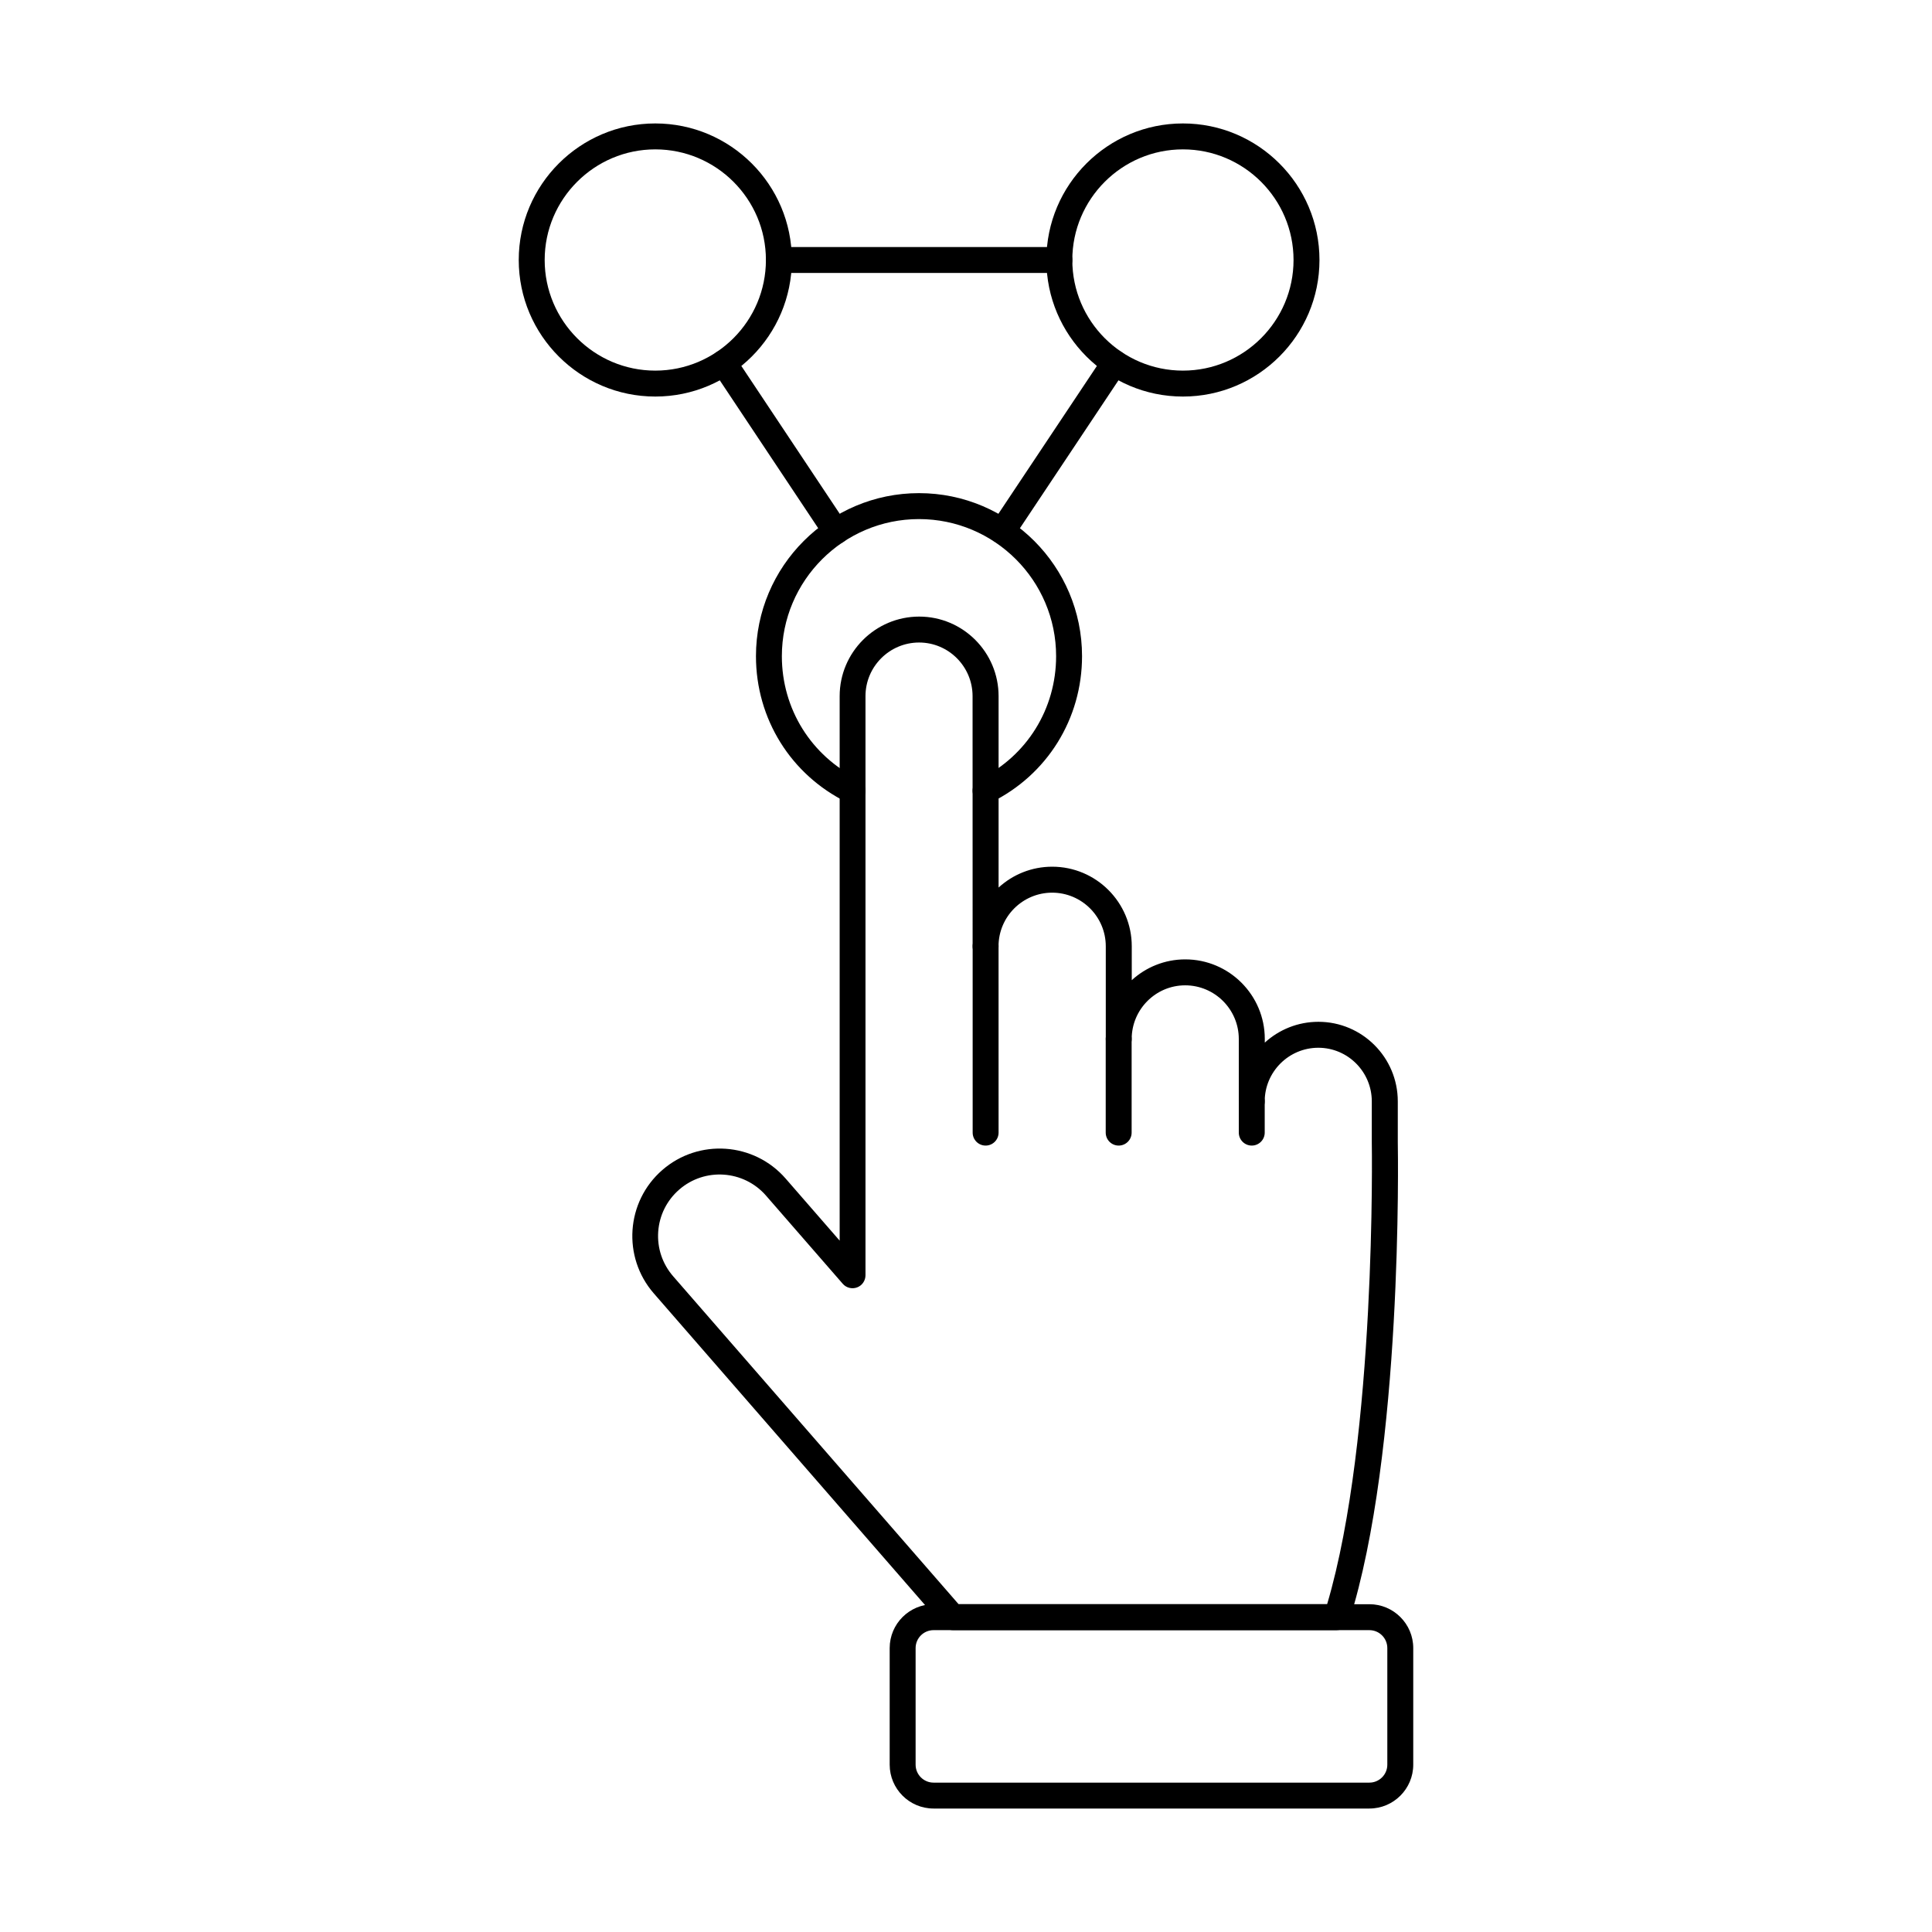
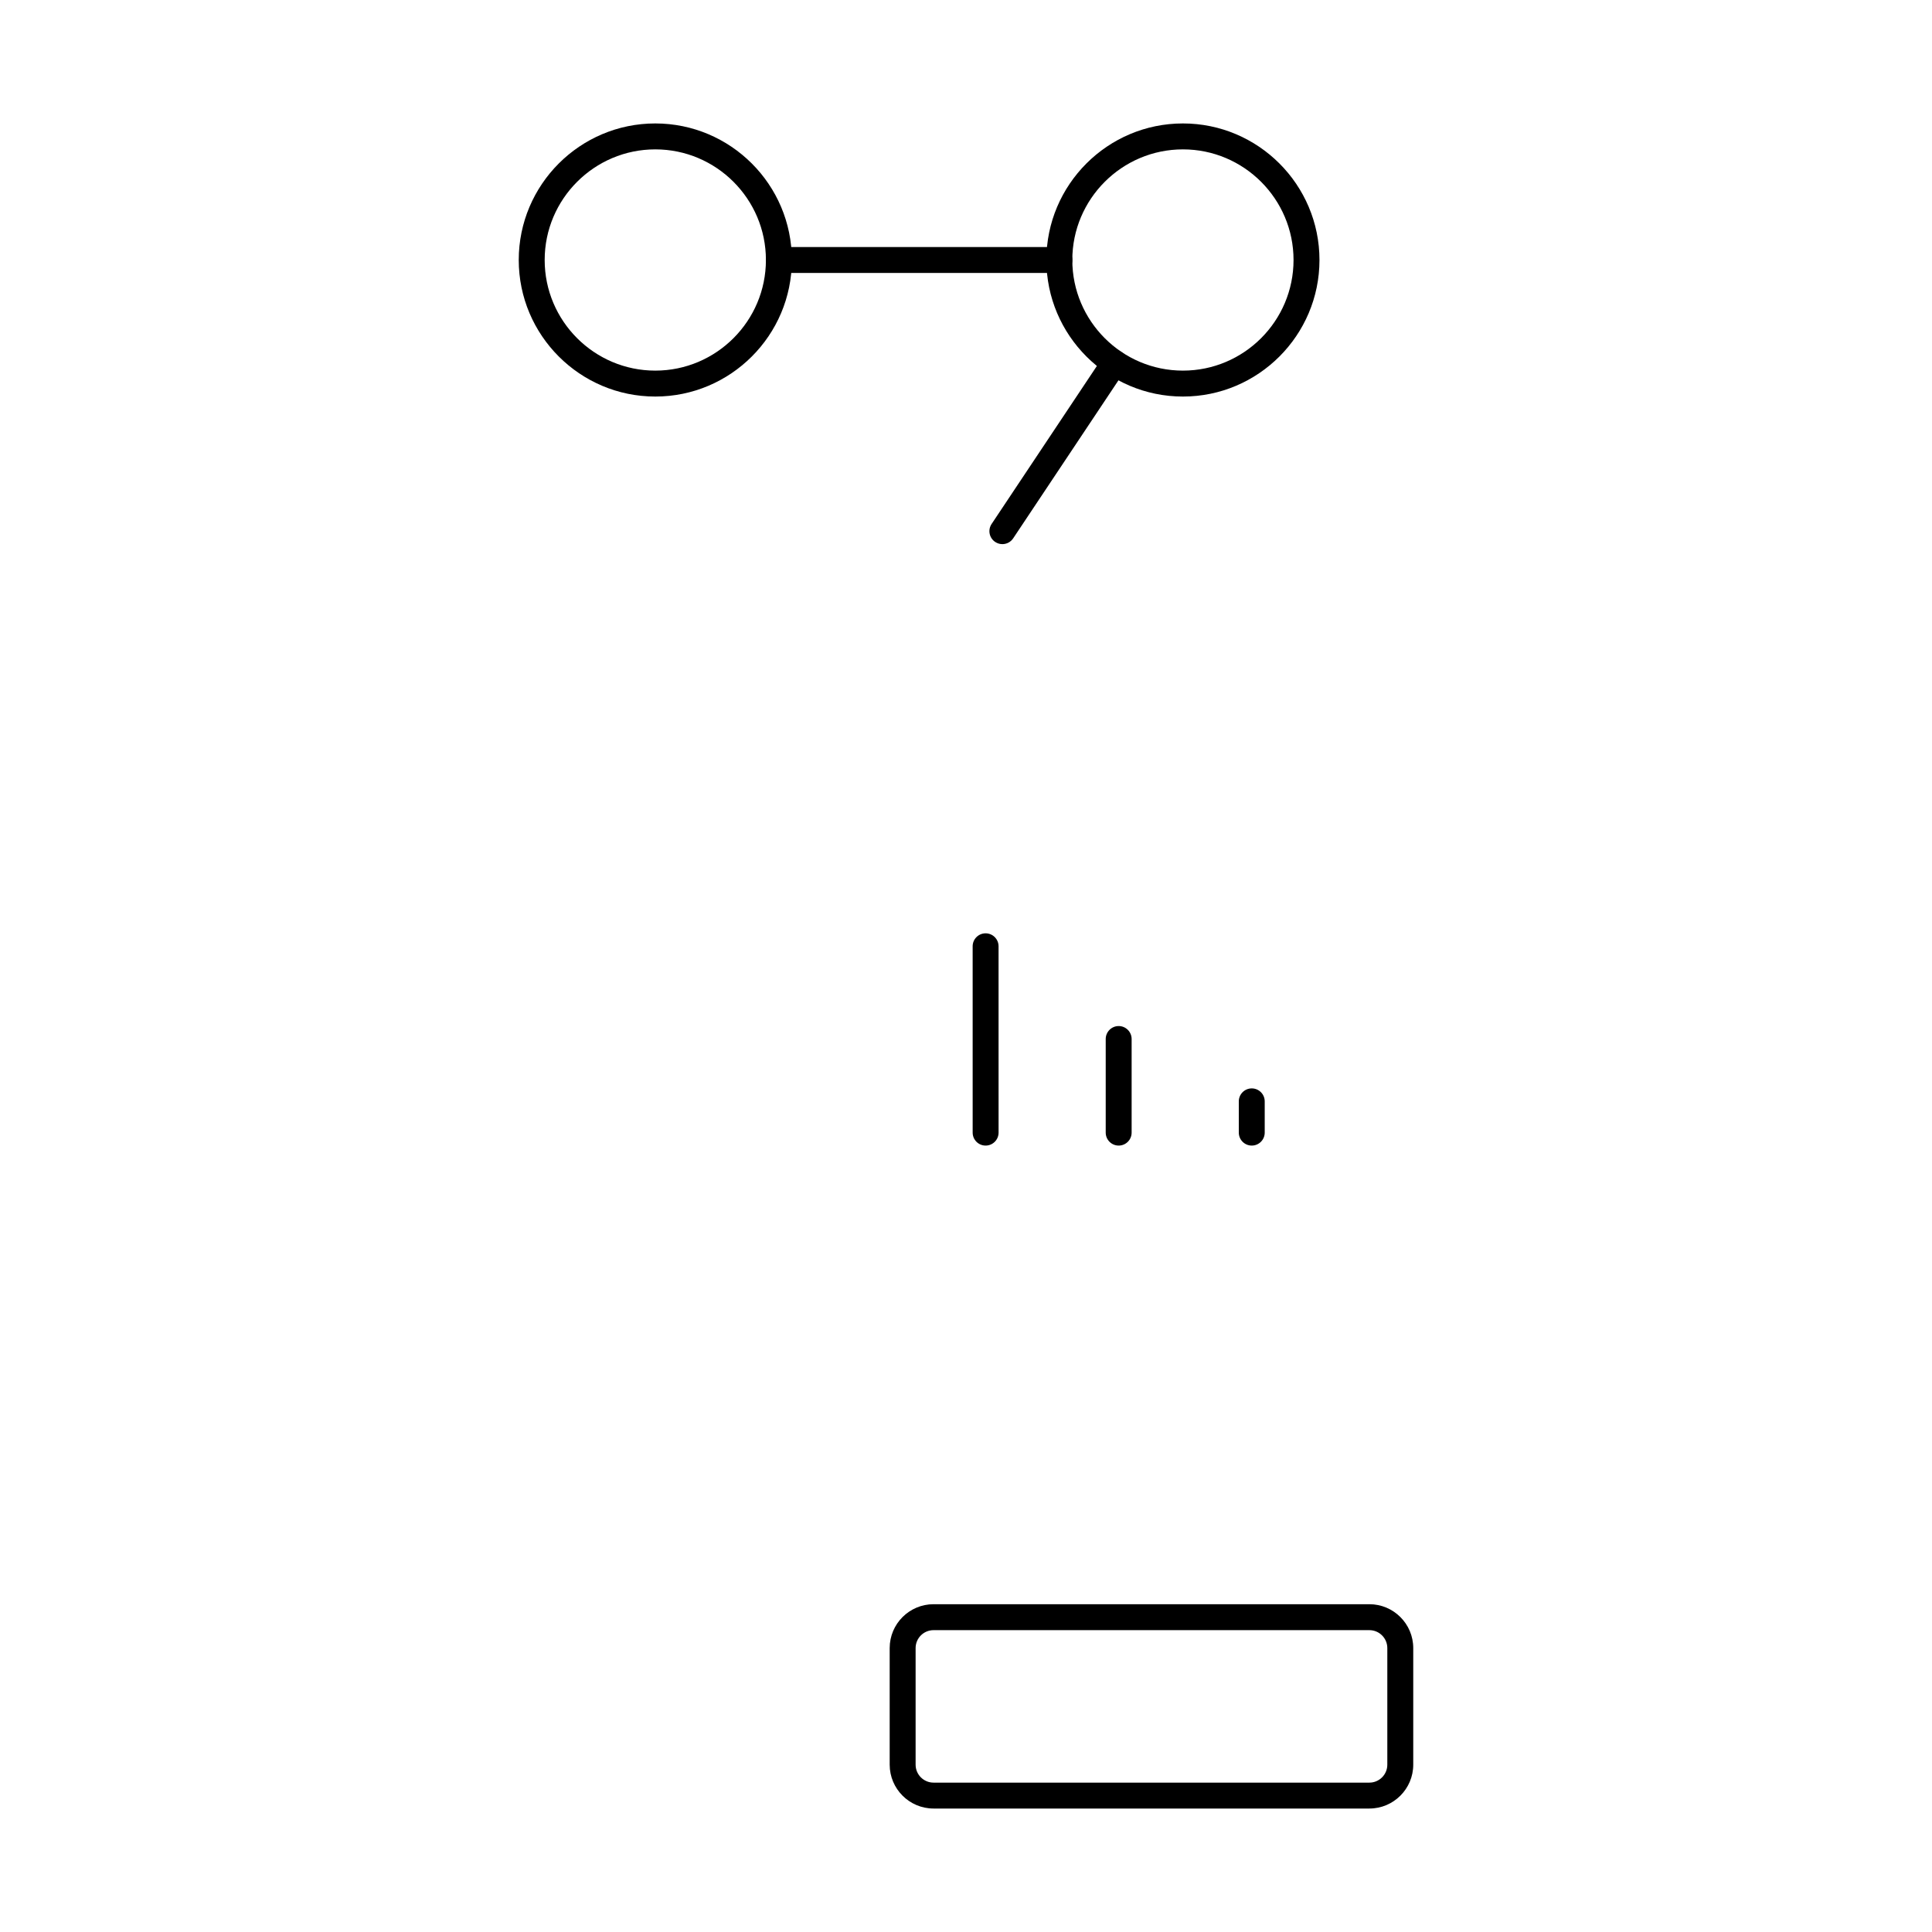
<svg xmlns="http://www.w3.org/2000/svg" fill="#000000" width="800px" height="800px" version="1.1" viewBox="144 144 512 512">
  <g>
-     <path d="m498.25 576h-101.77c-0.992 0-1.941-0.43-2.586-1.184l-76.637-88.062c-8.391-9.637-7.375-24.297 2.258-32.684 9.633-8.391 24.289-7.383 32.684 2.258l14.32 16.457v-144.3c0-11.625 9.453-21.082 21.082-21.082 11.598 0 21.035 9.453 21.035 21.082v50.723c3.75-3.43 8.738-5.523 14.211-5.523 11.625 0 21.082 9.453 21.082 21.082v8.992c3.742-3.422 8.715-5.512 14.172-5.512 11.625 0 21.082 9.457 21.082 21.082v0.98c3.75-3.426 8.738-5.519 14.211-5.519 11.598 0 21.035 9.453 21.035 21.078v10.727c0.059 3.273 1.324 82.156-12.887 127-0.469 1.434-1.793 2.406-3.289 2.406zm-100.21-6.871h97.664c13.09-44.238 11.848-121.68 11.836-122.47v-10.785c0-7.832-6.356-14.207-14.168-14.207-7.836 0-14.211 6.375-14.211 14.207 0 1.895-1.539 3.434-3.434 3.434-1.895 0-3.434-1.539-3.434-3.434v-16.535c0-7.836-6.375-14.215-14.211-14.215-7.812 0-14.172 6.379-14.172 14.215 0 1.895-1.539 3.434-3.434 3.434-1.895 0-3.434-1.539-3.434-3.434v-24.562c0-7.836-6.375-14.211-14.211-14.211-7.836 0-14.211 6.375-14.211 14.211 0 1.895-1.539 3.434-3.434 3.434s-3.434-1.539-3.434-3.434l-0.012-66.293c0-7.836-6.356-14.211-14.168-14.211-7.836 0-14.211 6.375-14.211 14.211v153.48c0 1.43-0.887 2.715-2.231 3.215-1.355 0.496-2.859 0.113-3.793-0.961l-20.344-23.375c-5.902-6.773-16.215-7.492-22.996-1.59-3.289 2.863-5.262 6.828-5.566 11.168-0.297 4.332 1.113 8.531 3.977 11.824z" />
    <path d="m405.2 447.59c-1.895 0-3.434-1.539-3.434-3.434l-0.004-49.383c0-1.895 1.539-3.434 3.434-3.434s3.434 1.539 3.434 3.434l0.004 49.383c0 1.895-1.539 3.434-3.434 3.434z" />
    <path d="m440.46 447.59c-1.895 0-3.434-1.539-3.434-3.434v-24.809c0-1.895 1.539-3.434 3.434-3.434 1.895 0 3.434 1.539 3.434 3.434v24.809c0 1.895-1.539 3.434-3.434 3.434z" />
    <path d="m475.73 447.59c-1.895 0-3.434-1.539-3.434-3.434v-8.285c0-1.895 1.539-3.434 3.434-3.434 1.895 0 3.434 1.539 3.434 3.434v8.285c0 1.895-1.539 3.434-3.434 3.434z" />
    <path d="m506.9 623.28h-115.5c-6.406 0-11.625-5.215-11.625-11.625v-30.902c0-6.406 5.215-11.621 11.625-11.621h115.5c6.406 0 11.625 5.211 11.625 11.621v30.902c0 6.41-5.219 11.625-11.625 11.625zm-115.5-47.273c-2.621 0-4.754 2.129-4.754 4.75v30.902c0 2.621 2.133 4.754 4.754 4.754h115.5c2.621 0 4.754-2.133 4.754-4.754v-30.902c0-2.621-2.133-4.75-4.754-4.75z" />
-     <path d="m369.95 356.98c-0.504 0-1.027-0.109-1.508-0.352-14.867-7.301-24.105-22.141-24.105-38.738 0-23.824 19.379-43.203 43.207-43.203 23.832 0 43.207 19.379 43.207 43.203 0 16.578-9.215 31.426-24.047 38.734-1.719 0.84-3.762 0.141-4.602-1.562-0.84-1.703-0.137-3.762 1.566-4.598 12.469-6.144 20.211-18.621 20.211-32.57 0-20.039-16.301-36.332-36.34-36.332-20.039 0-36.34 16.301-36.34 36.332 0 13.949 7.762 26.434 20.258 32.57 1.703 0.84 2.406 2.894 1.57 4.598-0.586 1.219-1.805 1.918-3.078 1.918z" />
    <path d="m317.66 249.09c-19.949 0-36.188-16.23-36.188-36.188s16.238-36.188 36.188-36.188 36.188 16.23 36.188 36.188-16.23 36.188-36.188 36.188zm0-65.504c-16.164 0-29.316 13.152-29.316 29.316s13.152 29.316 29.316 29.316 29.316-13.152 29.316-29.316c0.004-16.164-13.148-29.316-29.316-29.316z" />
    <path d="m457.49 249.09c-19.949 0-36.188-16.23-36.188-36.188s16.238-36.188 36.188-36.188 36.184 16.23 36.184 36.188-16.234 36.188-36.184 36.188zm0-65.504c-16.164 0-29.316 13.152-29.316 29.316s13.152 29.316 29.316 29.316c16.164 0 29.312-13.152 29.312-29.316s-13.148-29.316-29.312-29.316z" />
    <path d="m424.75 216.34h-74.344c-1.895 0-3.434-1.539-3.434-3.434 0-1.895 1.539-3.434 3.434-3.434h74.344c1.895 0 3.434 1.539 3.434 3.434 0 1.895-1.539 3.434-3.434 3.434z" />
    <path d="m409.64 288.2c-0.656 0-1.316-0.188-1.902-0.578-1.582-1.051-2.008-3.184-0.953-4.762l29.707-44.586c1.051-1.574 3.18-2.016 4.762-0.953 1.582 1.051 2.008 3.184 0.953 4.762l-29.707 44.586c-0.664 0.996-1.75 1.531-2.859 1.531z" />
-     <path d="m365.52 288.25c-1.113 0-2.199-0.535-2.863-1.531l-29.711-44.637c-1.051-1.582-0.629-3.715 0.953-4.762 1.586-1.055 3.719-0.617 4.762 0.957l29.711 44.637c1.051 1.582 0.629 3.715-0.953 4.762-0.582 0.387-1.246 0.574-1.898 0.574z" />
  </g>
</svg>